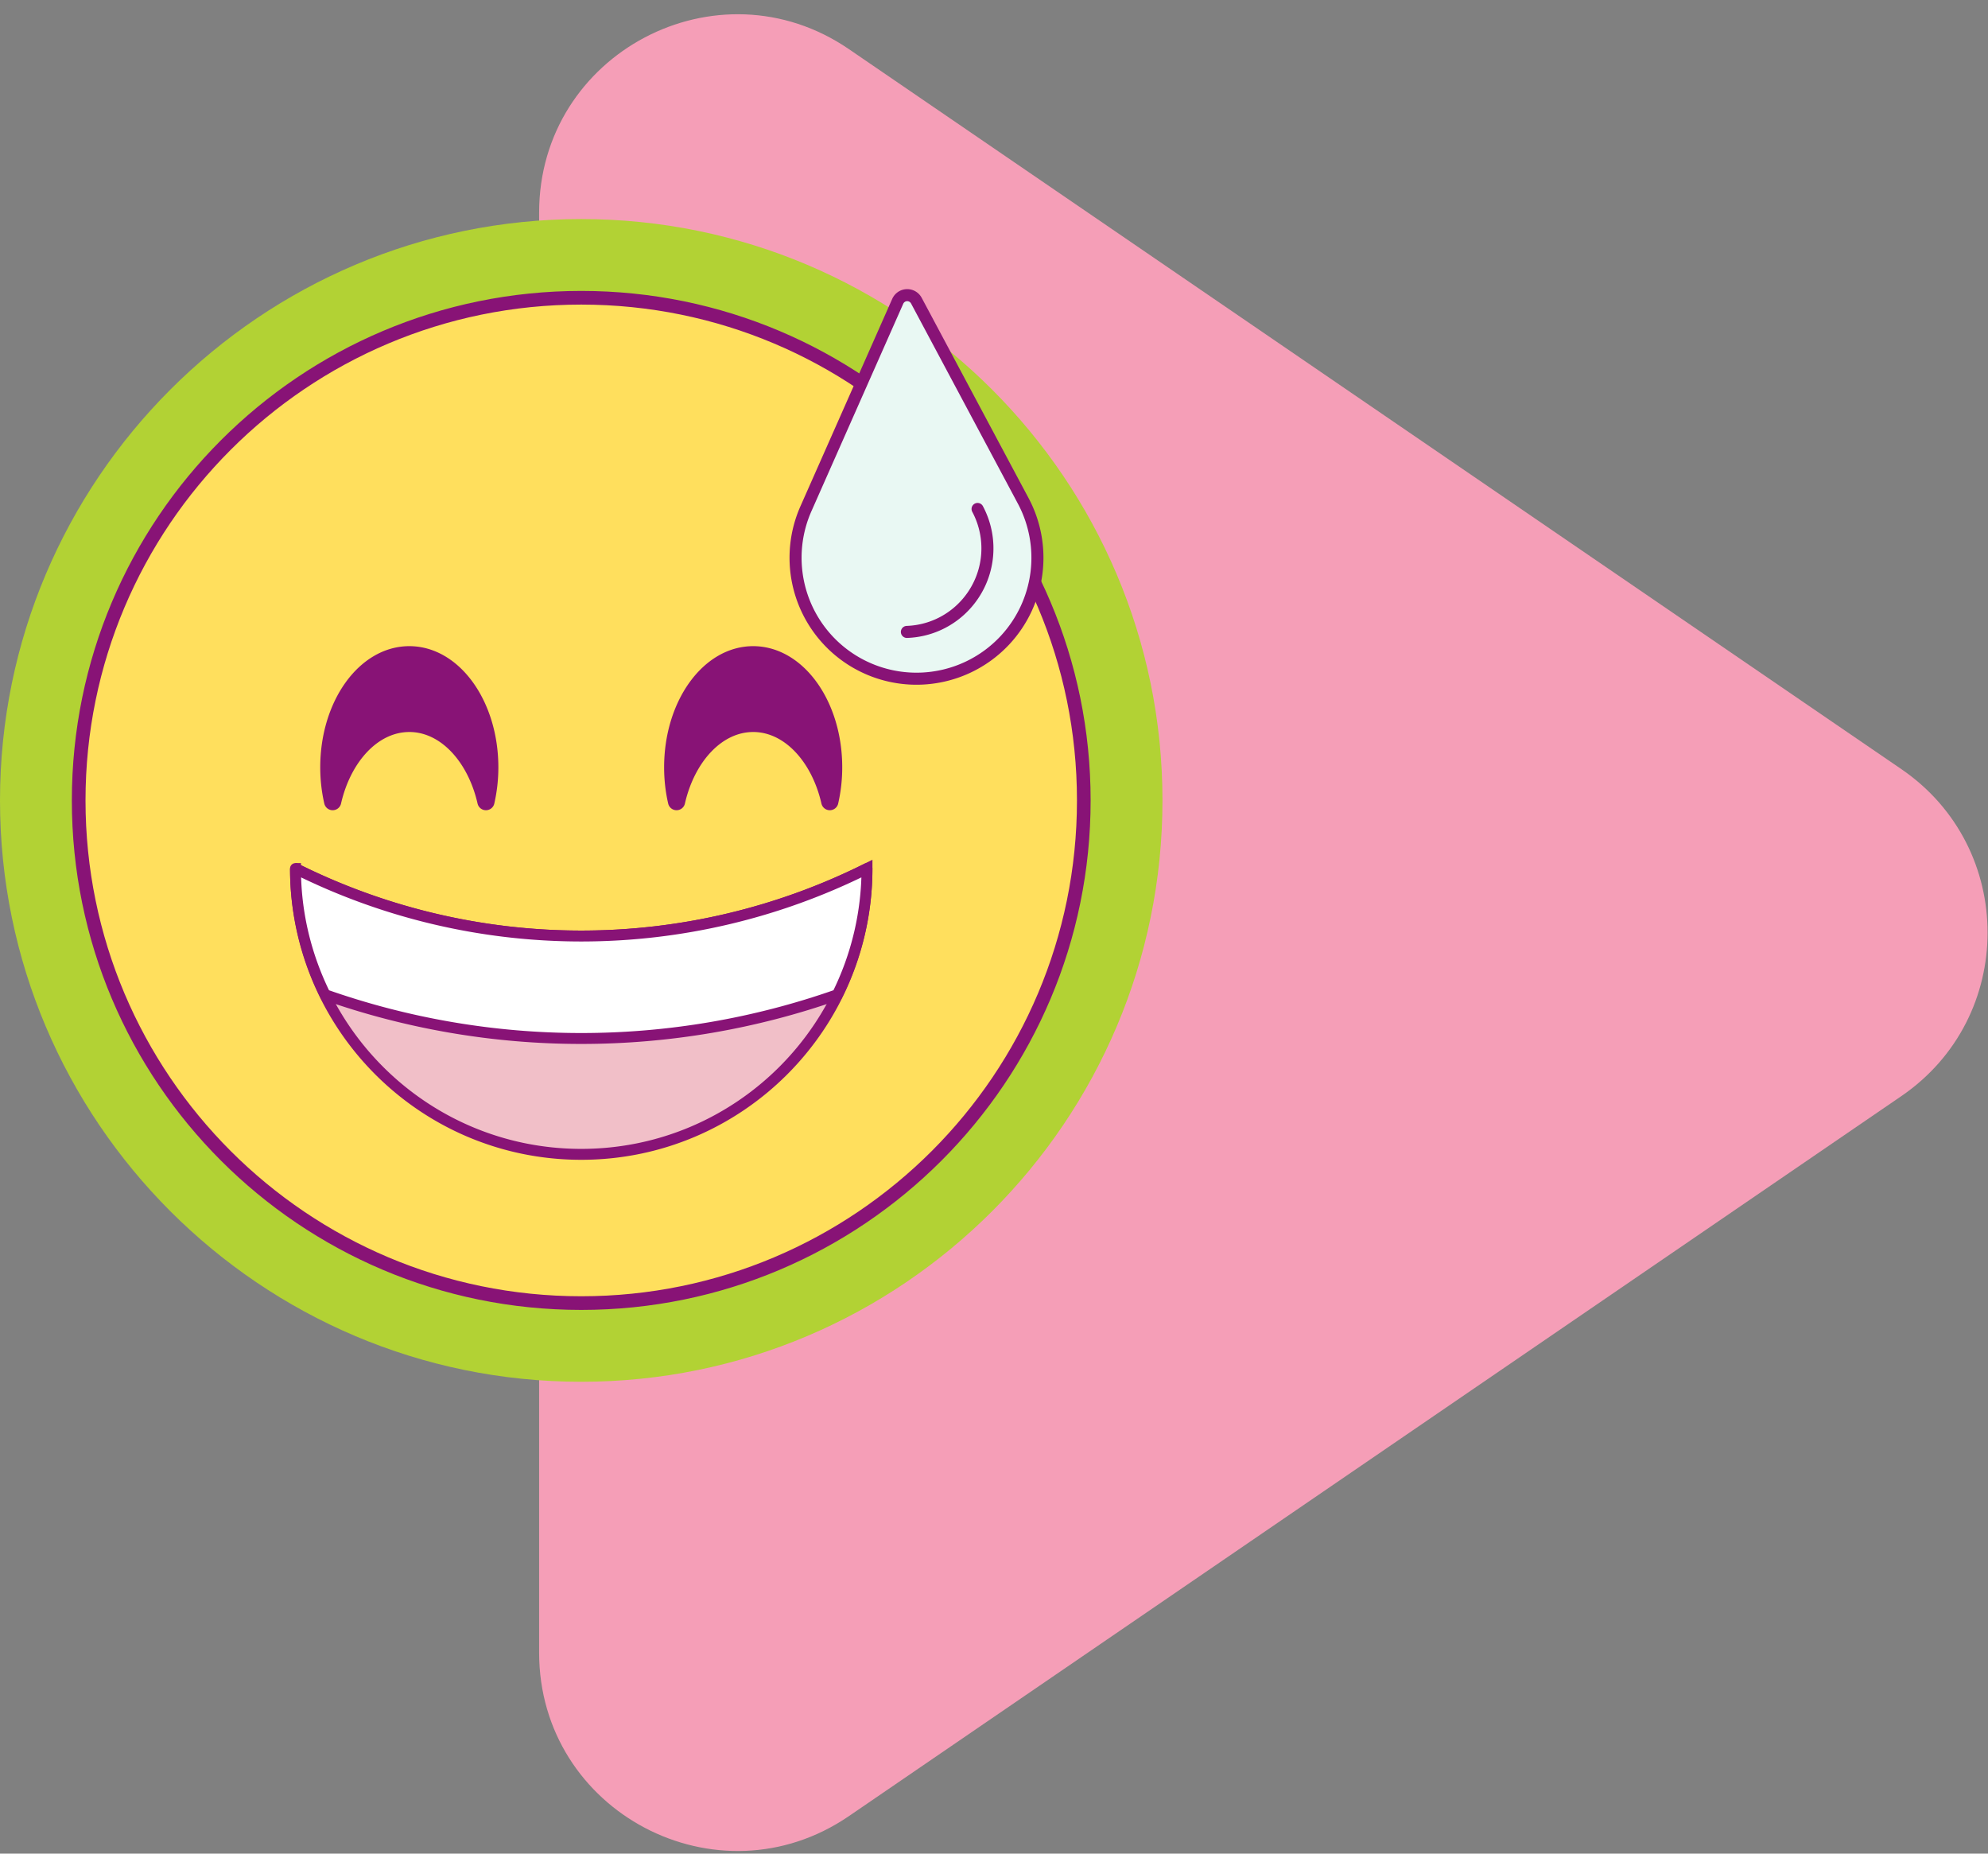
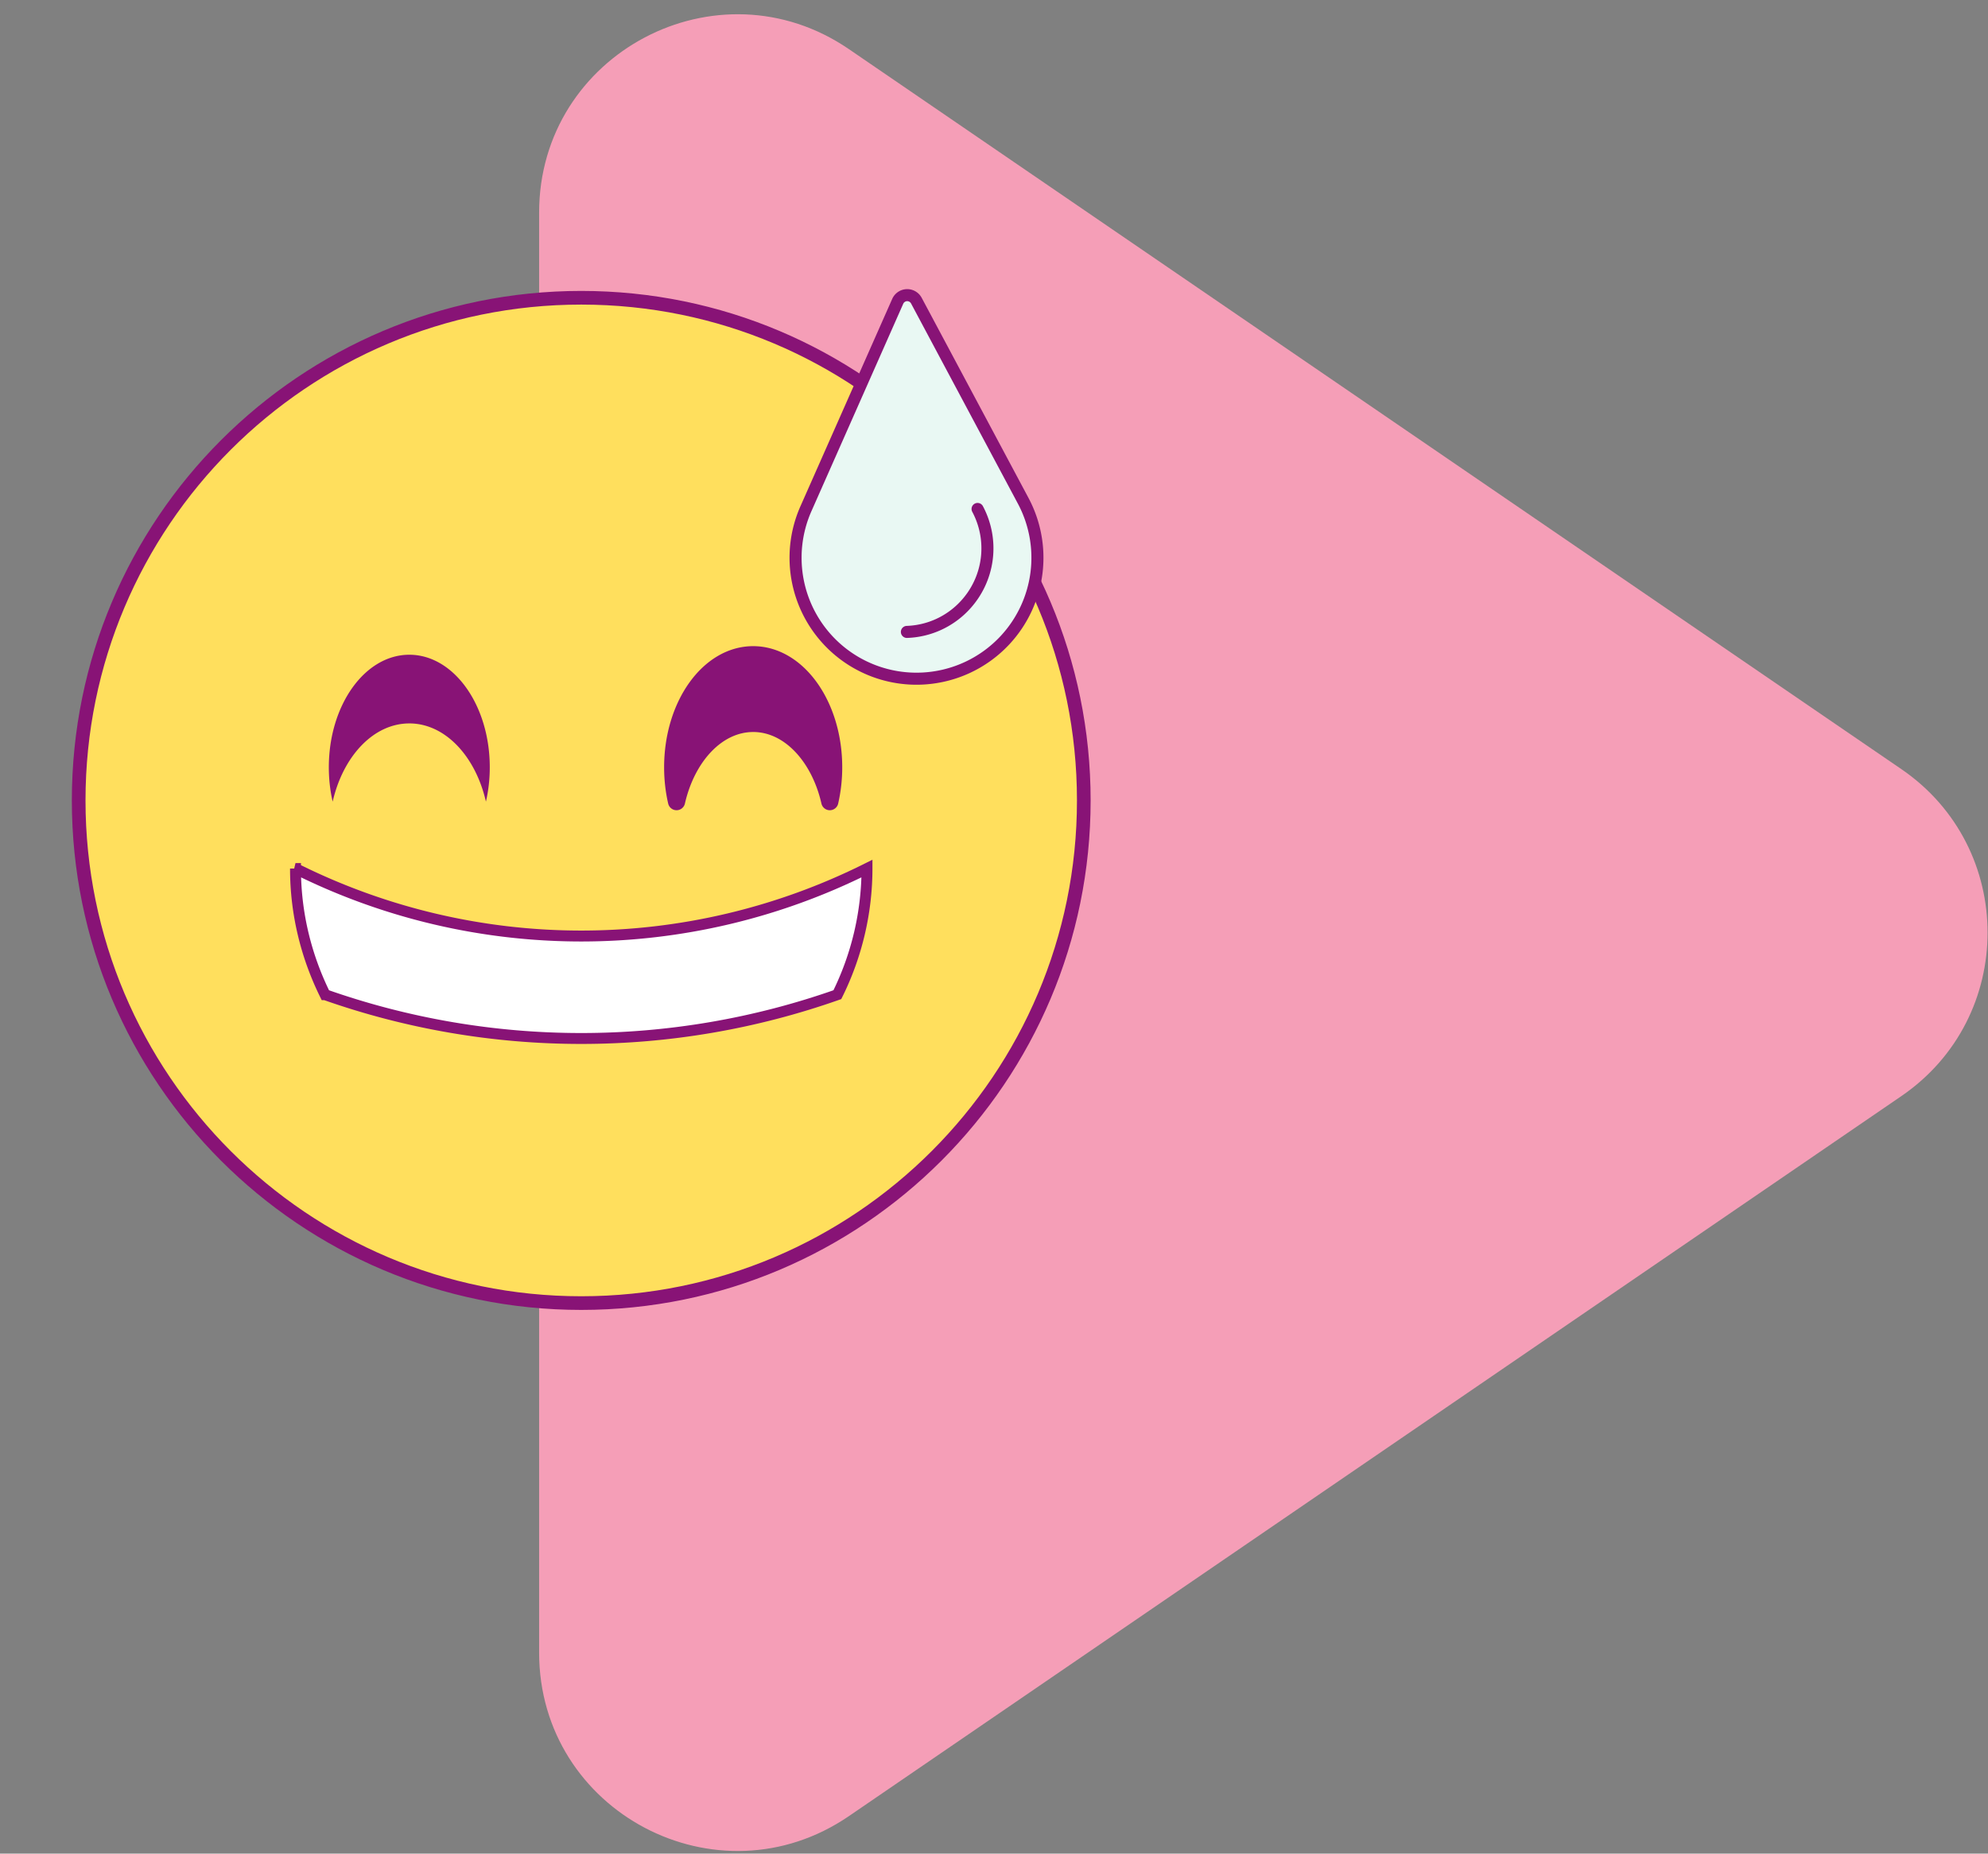
<svg xmlns="http://www.w3.org/2000/svg" width="118" height="110" viewBox="0 0 118 110">
  <rect x="0" y="0" width="118" height="110" fill="#808080" stroke="none" />
  <g fill="none" fill-rule="evenodd">
    <path d="M112.856 45.642 50.391 2.918C42.59-2.418 32 3.168 32 12.62v85.45c0 9.453 10.59 15.039 18.391 9.703l62.465-42.725c6.826-4.668 6.826-14.738 0-19.406" fill="#F59EB7" />
-     <path d="M34.5 82C15.476 82 0 66.524 0 47.5 0 28.477 15.476 13 34.5 13S69 28.477 69 47.5C69 66.524 53.524 82 34.5 82" fill="#B2D234" />
-     <path d="M34.136 17.67c-16.475 0-29.83 13.355-29.83 29.83 0 16.475 13.355 29.83 29.83 29.83 16.474 0 29.83-13.355 29.83-29.83 0-16.475-13.356-29.83-29.83-29.83" fill="#FFDF5D" />
    <path d="M64.33 47.5c0 16.474-13.355 29.83-29.83 29.83-16.475 0-29.83-13.356-29.83-29.83 0-16.475 13.355-29.83 29.83-29.83 16.475 0 29.83 13.355 29.83 29.83" fill="#FFDF5D" />
    <path d="M64.33 47.5c0 16.474-13.355 29.83-29.83 29.83-16.475 0-29.83-13.356-29.83-29.83 0-16.475 13.355-29.83 29.83-29.83 16.475 0 29.83 13.355 29.83 29.83z" stroke="#881376" stroke-width=".811" stroke-linecap="round" stroke-linejoin="round" />
    <path d="M24.295 42.93c2.13 0 3.932 1.95 4.548 4.642a9.133 9.133 0 0 0 .228-2.037c0-3.69-2.138-6.68-4.776-6.68-2.639 0-4.777 2.99-4.777 6.68 0 .71.08 1.395.228 2.037.616-2.692 2.42-4.641 4.549-4.641" fill="#881376" />
-     <path d="M24.295 42.93c2.13 0 3.932 1.95 4.548 4.642a9.133 9.133 0 0 0 .228-2.037c0-3.69-2.138-6.68-4.776-6.68-2.639 0-4.777 2.99-4.777 6.68 0 .71.08 1.395.228 2.037.616-2.692 2.42-4.641 4.549-4.641z" stroke="#881376" stroke-width="1.019" stroke-linecap="round" stroke-linejoin="round" />
    <path d="M44.705 42.93c2.13 0 3.933 1.95 4.549 4.642a9.133 9.133 0 0 0 .228-2.037c0-3.69-2.138-6.68-4.777-6.68-2.638 0-4.776 2.99-4.776 6.68 0 .71.08 1.395.228 2.037.616-2.692 2.42-4.641 4.548-4.641" fill="#881376" />
    <path d="M44.705 42.93c2.13 0 3.933 1.95 4.549 4.642a9.133 9.133 0 0 0 .228-2.037c0-3.69-2.138-6.68-4.777-6.68-2.638 0-4.776 2.99-4.776 6.68 0 .71.08 1.395.228 2.037.616-2.692 2.42-4.641 4.548-4.641z" stroke="#881376" stroke-width="1.019" stroke-linecap="round" stroke-linejoin="round" />
-     <path d="M51.46 51.543c0 9.367-7.593 16.96-16.96 16.96s-16.96-7.593-16.961-16.96a37.926 37.926 0 0 0 33.922 0z" fill="#F1BFC8" />
-     <path d="M51.46 51.543c0 9.367-7.593 16.96-16.96 16.96s-16.96-7.593-16.961-16.96h0a37.926 37.926 0 0 0 33.922 0h0z" stroke="#881376" stroke-width=".648" stroke-linecap="round" stroke-linejoin="round" />
    <path d="M17.54 51.543c0 2.69.643 5.225 1.757 7.485a45.753 45.753 0 0 0 30.405 0 16.853 16.853 0 0 0 1.759-7.485 37.926 37.926 0 0 1-33.922 0" fill="#FFF" />
    <path d="M17.54 51.543c0 2.69.643 5.225 1.757 7.485a45.753 45.753 0 0 0 30.405 0 16.853 16.853 0 0 0 1.759-7.485 37.926 37.926 0 0 1-33.922 0z" stroke="#881376" stroke-width=".648" />
    <path d="m60.732 29.718-6.34-11.877a.616.616 0 0 0-1.106.04l-5.45 12.311a7.179 7.179 0 0 0 11.823 7.792 7.179 7.179 0 0 0 1.073-8.266" fill="#E9F8F3" />
    <path d="m60.732 29.718-6.34-11.877a.616.616 0 0 0-1.106.04l-5.45 12.311a7.18 7.18 0 0 0 1.678 8.166h0a7.179 7.179 0 0 0 10.145-.374h0a7.179 7.179 0 0 0 1.073-8.266z" stroke="#881376" stroke-width=".715" stroke-linecap="round" stroke-linejoin="round" />
    <path d="M53.83 37.5a4.928 4.928 0 0 0 3.453-1.581 4.963 4.963 0 0 0 .742-5.715" stroke="#881376" stroke-linecap="round" stroke-linejoin="round" stroke-width=".715" />
  </g>
</svg>